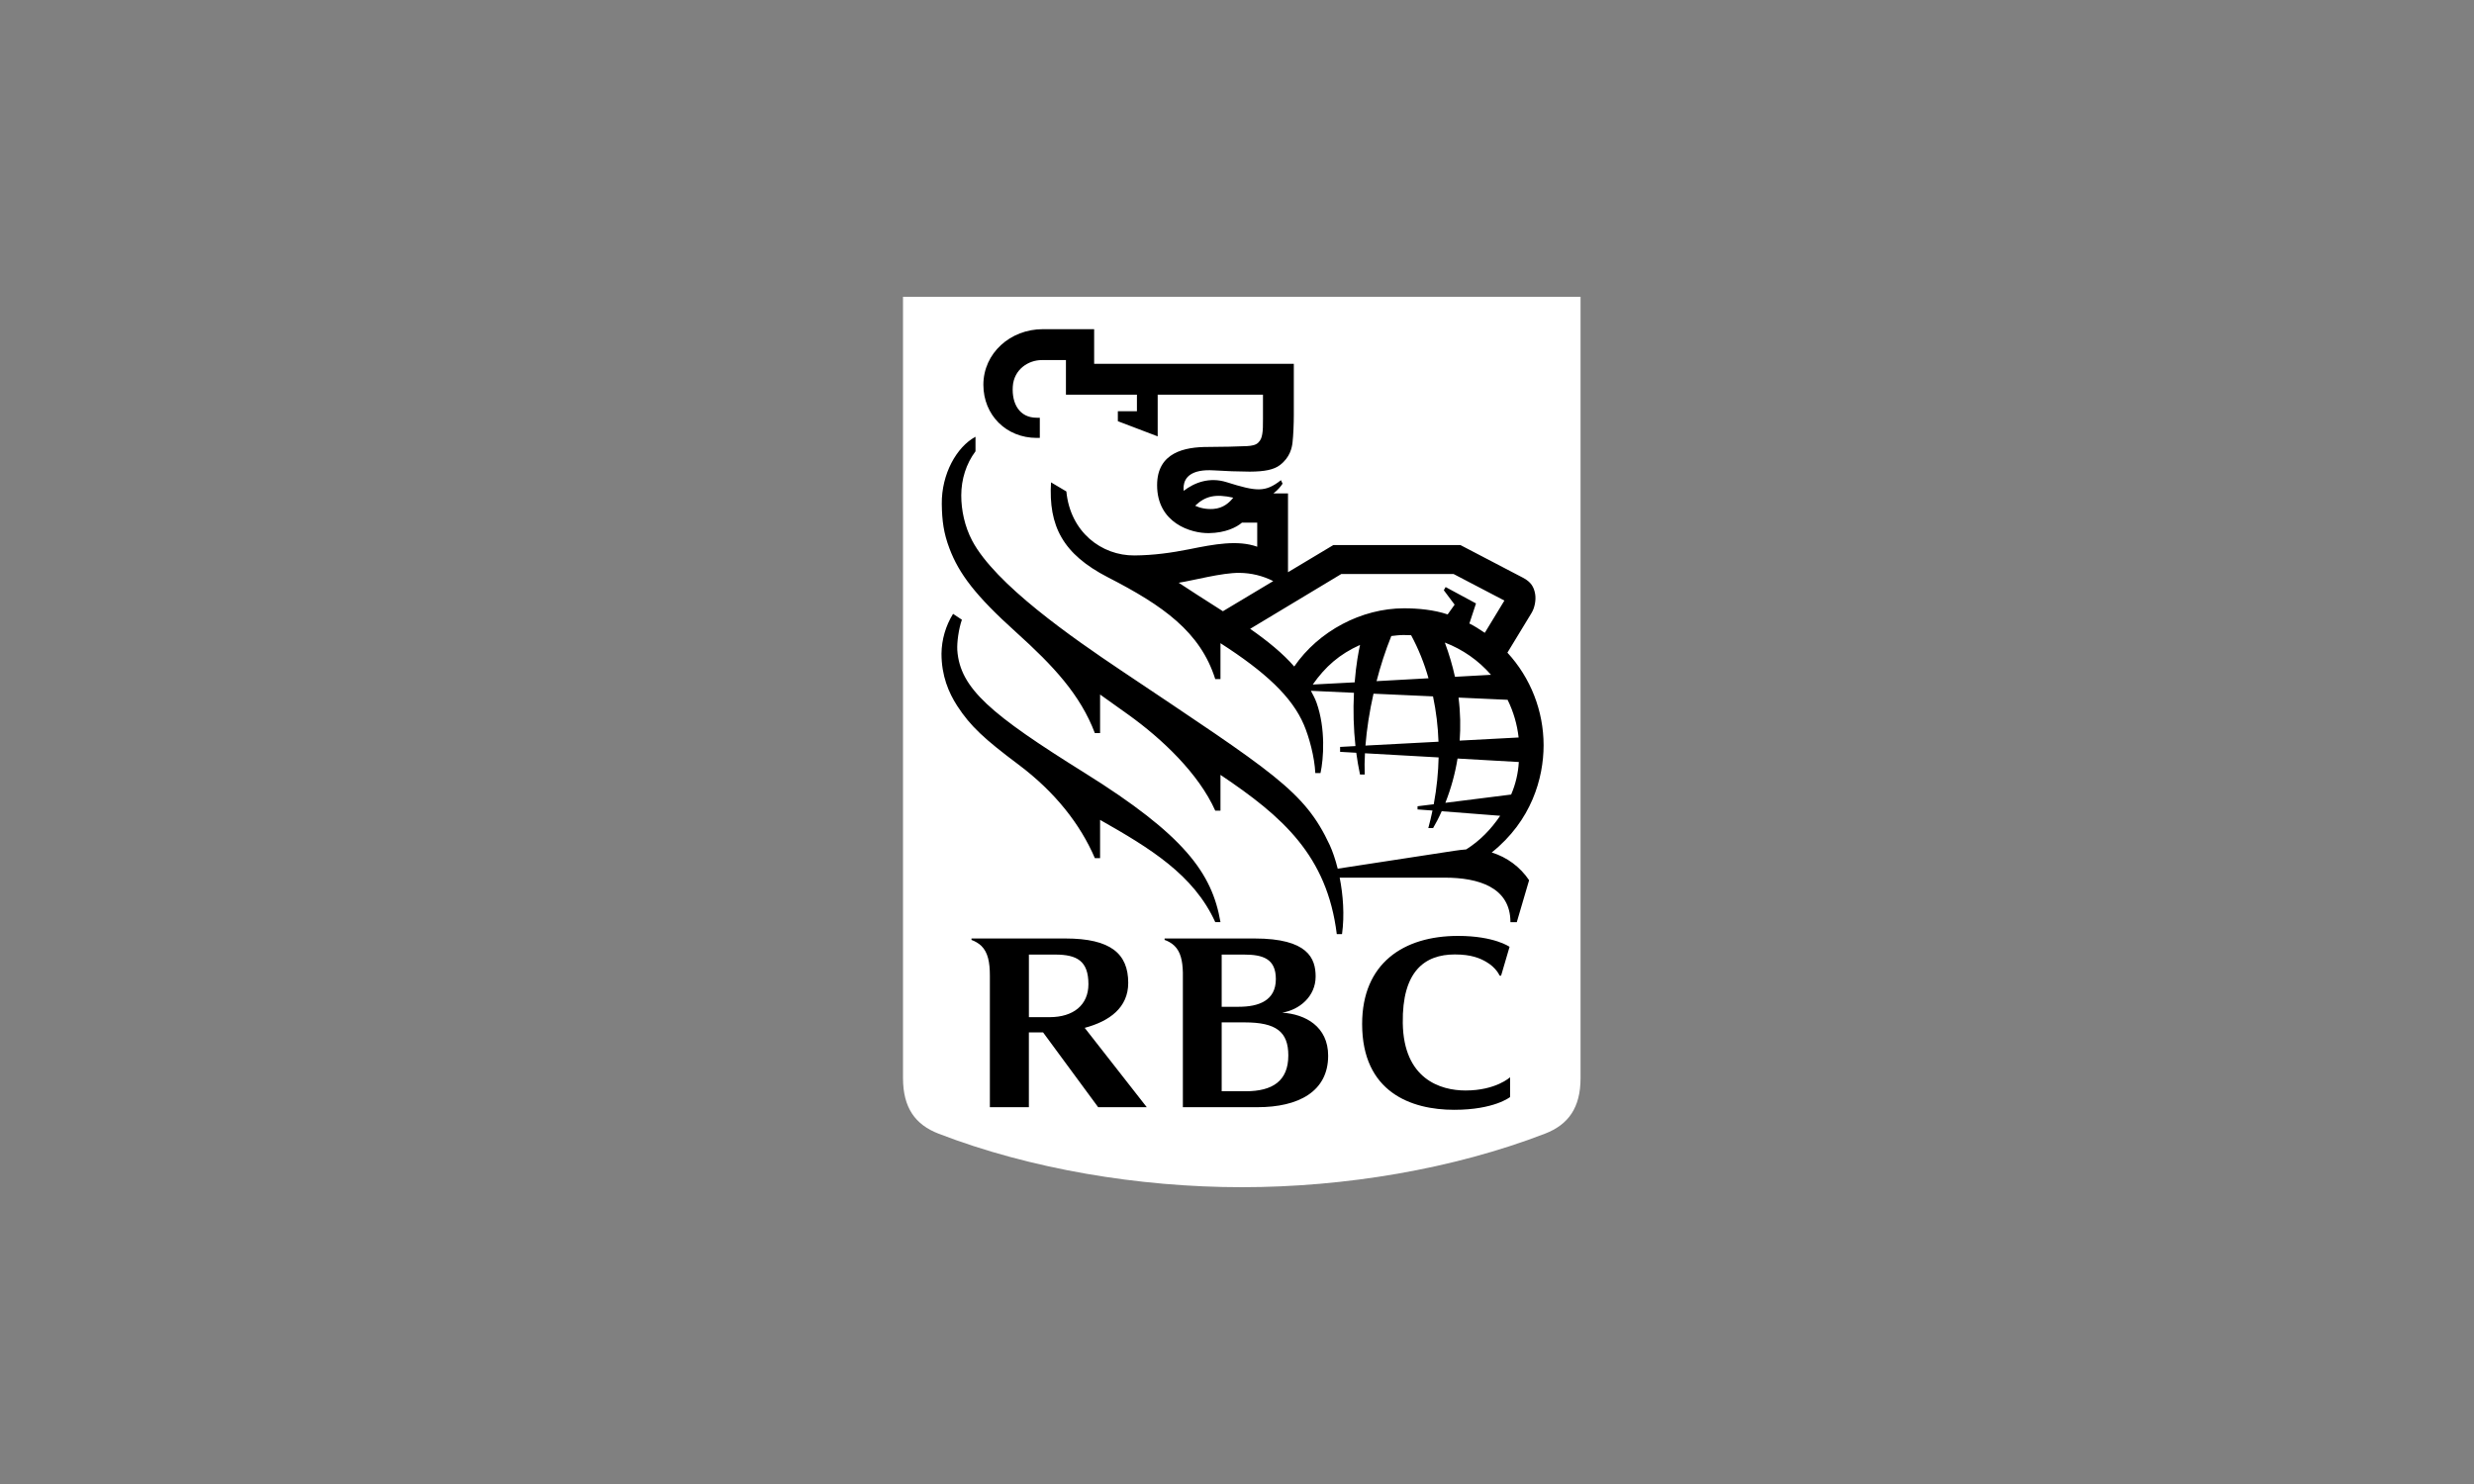
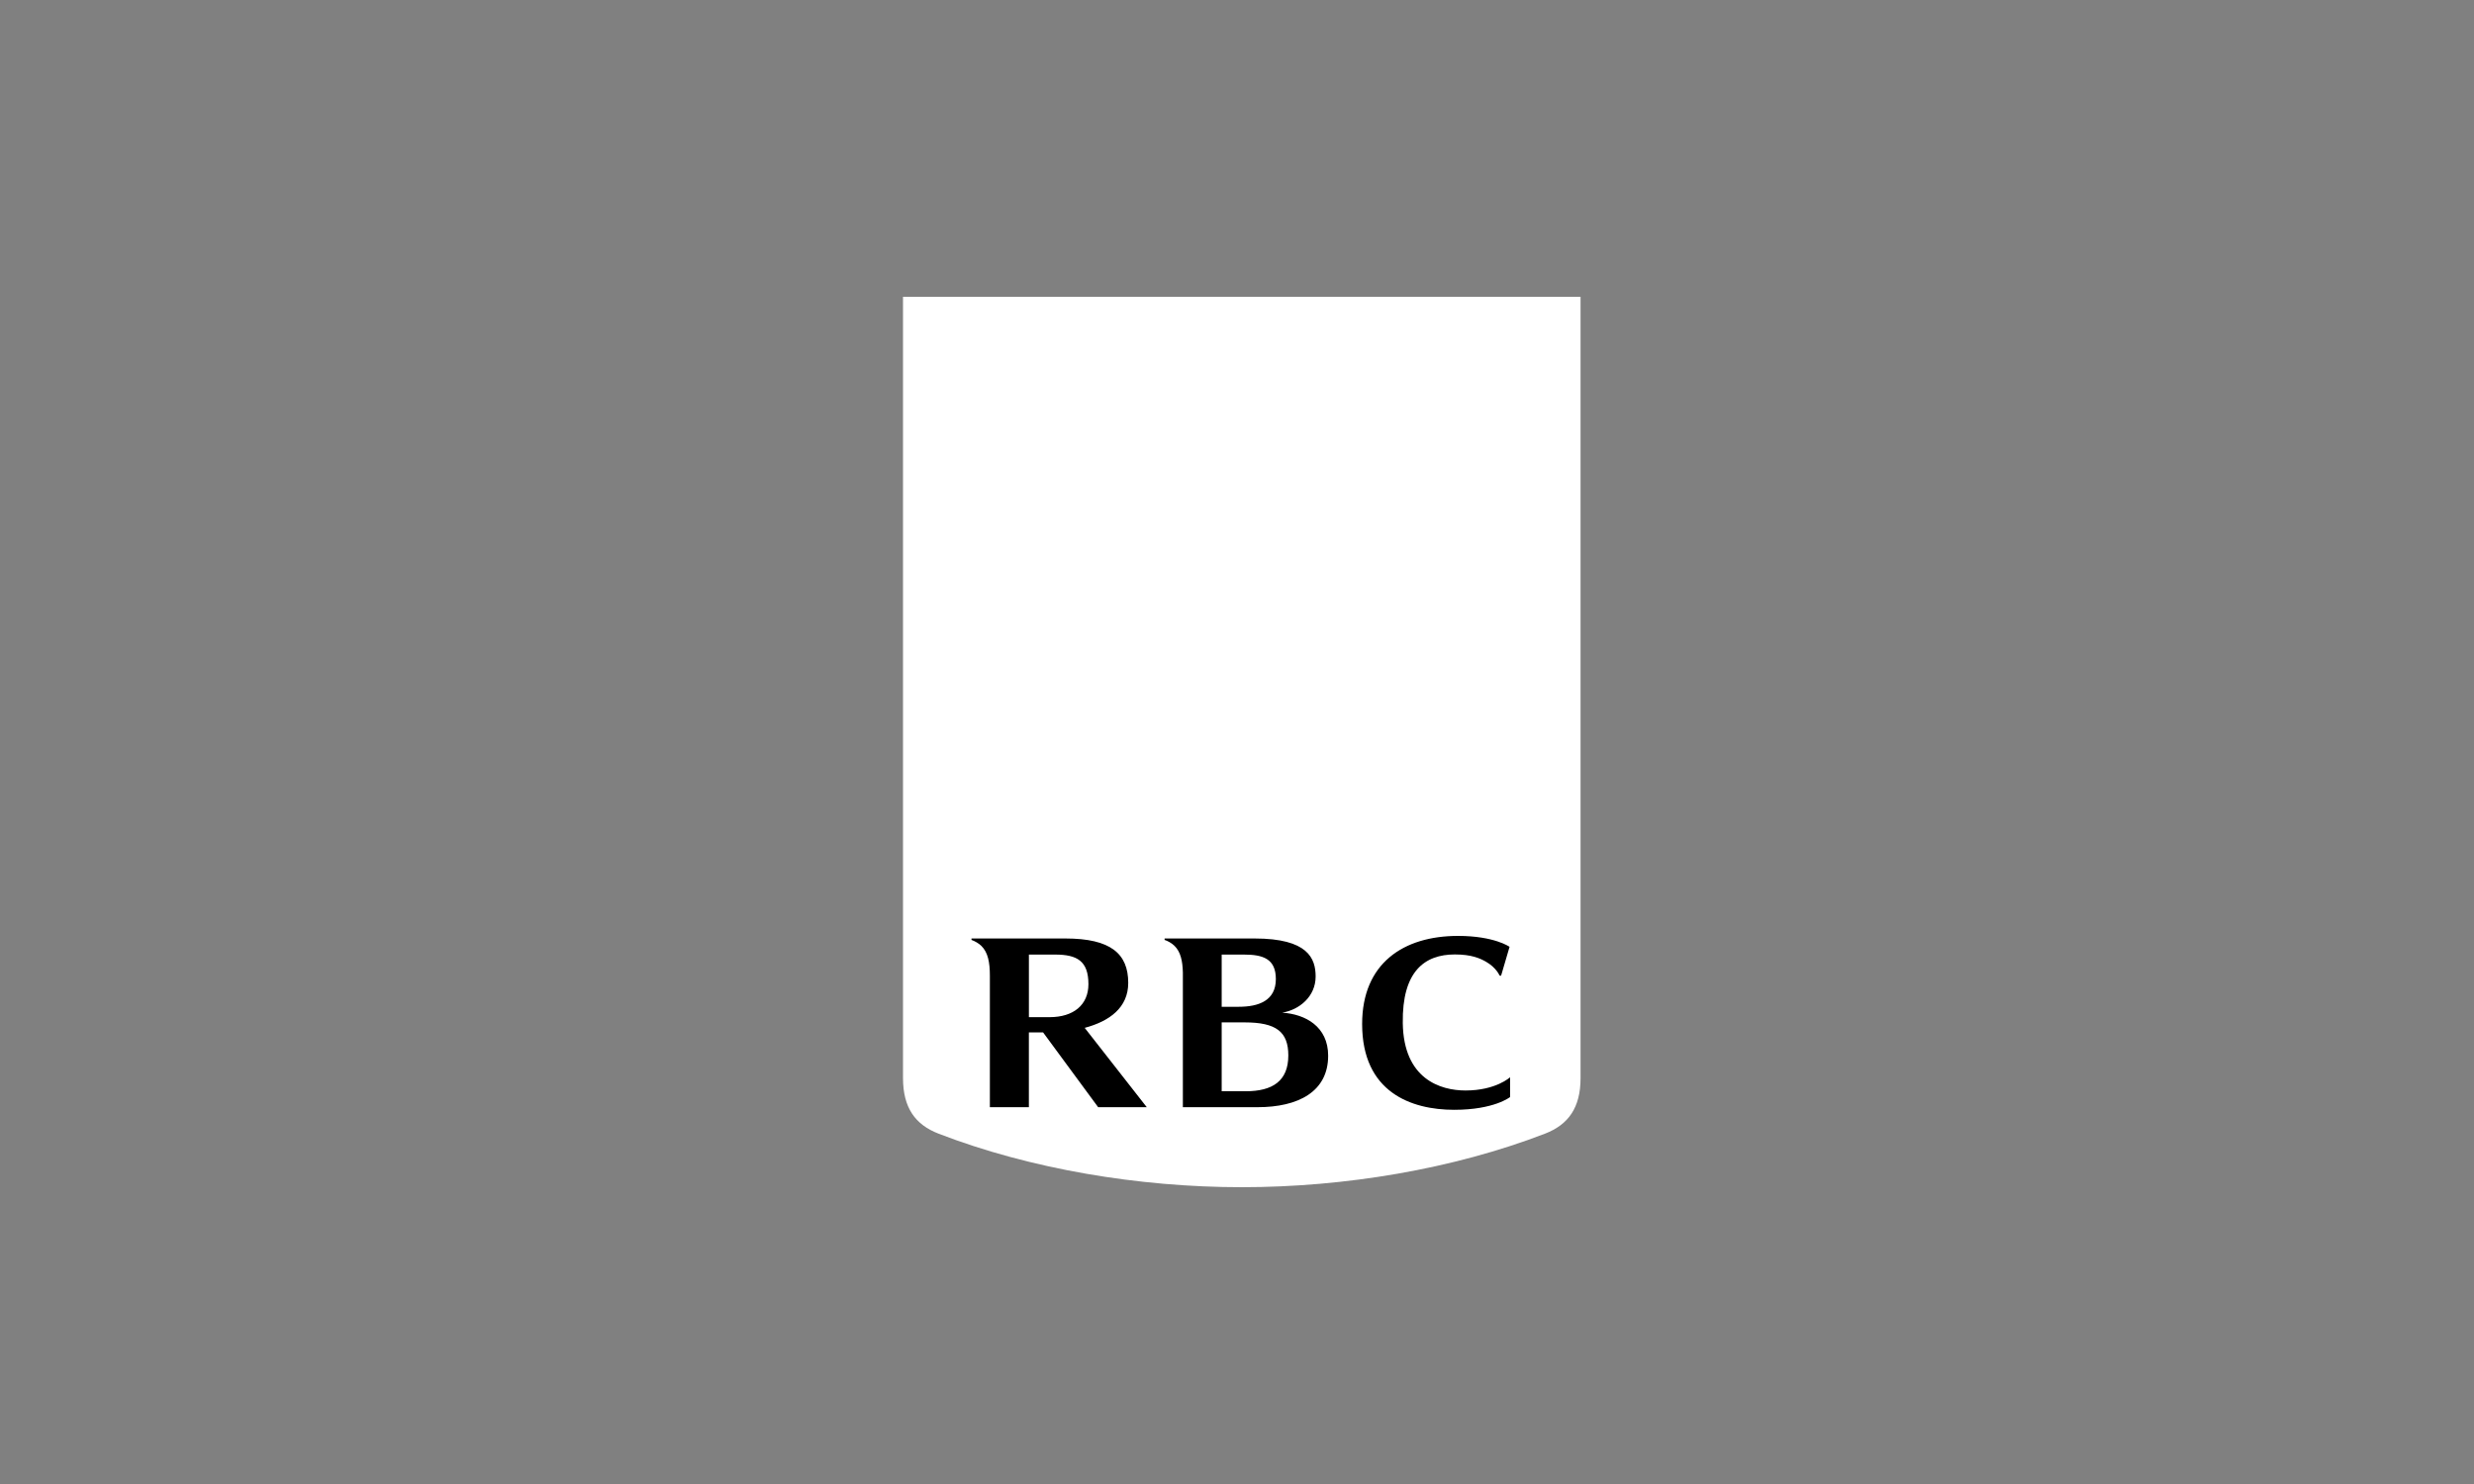
<svg xmlns="http://www.w3.org/2000/svg" width="200" height="120" viewBox="0 0 200 120" fill="none">
  <rect x="0" y="0" width="200" height="120" fill="#808080" stroke="none" />
-   <path d="M127.773 87.18C127.773 89.56 126.796 90.941 124.893 91.673C117.49 94.527 108.724 96 100.386 96C92.048 96 83.283 94.528 75.879 91.673C73.977 90.941 73 89.561 73 87.18V24H127.773V87.18Z" fill="white" />
-   <path d="M87.689 62.501C80.108 57.768 77.601 55.673 77.388 52.568C77.354 51.936 77.496 50.872 77.76 50.112L77.046 49.637C76.45 50.603 76.127 51.713 76.111 52.848C76.111 54.644 76.685 56.001 77.388 57.088C78.455 58.727 79.576 59.758 82.337 61.827C85.313 64.06 87.341 66.667 88.51 69.393H88.932V66.298C92.954 68.579 96.499 70.728 98.242 74.564H98.664C97.981 70.587 95.734 67.523 87.689 62.501ZM109.946 52.15C108.285 52.895 107.144 53.903 106.123 55.353L109.512 55.176C109.634 53.67 109.831 52.671 109.947 52.15H109.946ZM122.162 64.249C122.521 63.415 122.731 62.524 122.782 61.618L117.829 61.337C117.631 62.563 117.301 63.764 116.844 64.918L122.162 64.249ZM116.802 51.958C117.156 52.913 117.424 53.838 117.621 54.728L120.534 54.567C119.523 53.404 118.241 52.508 116.802 51.958ZM115.48 54.847C115.142 53.638 114.671 52.471 114.076 51.365C113.874 51.354 113.673 51.349 113.471 51.349C113.137 51.349 112.8 51.392 112.475 51.43C111.991 52.631 111.601 53.848 111.282 55.079L115.48 54.847ZM117.909 56.408C118.064 57.649 118.08 58.813 118.001 59.888L122.766 59.635C122.648 58.575 122.346 57.544 121.875 56.588L117.909 56.408ZM116.289 59.977C116.248 58.744 116.099 57.518 115.846 56.311L111.035 56.093C110.703 57.557 110.487 58.987 110.384 60.289L116.289 59.977ZM117.029 49.684L117.593 48.894L116.719 47.728L116.865 47.47L119.321 48.795L118.786 50.419C119.179 50.607 119.544 50.849 120.032 51.172L121.617 48.563L117.509 46.416H108.43L101.063 50.849C102.446 51.81 103.72 52.848 104.626 53.896C106.599 51.023 110.068 49.189 113.503 49.189C114.625 49.189 115.934 49.31 117.029 49.684ZM98.861 49.426L102.93 46.988C102.083 46.559 101.149 46.332 100.201 46.324C98.798 46.303 96.433 46.948 95.287 47.122C95.8 47.474 97.615 48.634 98.861 49.426ZM99.696 40.242C98.253 39.926 97.447 40.103 96.617 40.895C97.025 41.088 97.532 41.194 98.095 41.154C98.906 41.098 99.411 40.611 99.696 40.242ZM122.62 74.569H122.105C122.105 71.74 119.512 70.969 116.794 70.969H108.301C108.575 72.364 108.704 73.997 108.49 75.538H108.067C107.281 69.18 103.687 66.028 98.664 62.658V65.551H98.242C96.907 62.566 93.97 59.762 91.194 57.775L88.932 56.161V59.282H88.51C87.333 56.187 85.194 53.875 82.144 51.125C78.852 48.162 77.522 46.387 76.753 44.346C76.285 43.111 76.153 42.113 76.135 40.756C76.106 38.33 77.333 36.138 78.86 35.317V36.494C78.102 37.498 77.71 38.767 77.709 40.06C77.706 41.249 77.989 42.575 78.584 43.705C80.438 47.235 86.683 51.568 90.651 54.228C102.986 62.5 105.448 63.944 107.497 68.334C107.722 68.824 107.951 69.483 108.142 70.244C109.923 69.97 116.387 68.987 117.579 68.796C117.806 68.761 118.285 68.7 118.53 68.685C119.642 67.981 120.513 67.084 121.277 65.966L116.549 65.598C116.307 66.141 116.065 66.598 115.851 66.962H115.465C115.594 66.481 115.707 66.009 115.804 65.542L114.595 65.453V65.195L115.905 65.034C116.154 63.696 116.273 62.43 116.299 61.247L110.344 60.912C110.311 61.521 110.305 62.097 110.326 62.63H109.944C109.818 62.035 109.718 61.445 109.641 60.87L108.335 60.796V60.398L109.576 60.33C109.422 58.899 109.381 57.458 109.455 56.021L105.973 55.86C106.138 56.166 106.307 56.479 106.428 56.814C107.179 58.916 107 61.379 106.75 62.511H106.331C106.268 61.199 105.828 59.593 105.411 58.613C104.447 56.343 102.285 54.338 98.664 52.01V54.912H98.242C97.036 51.099 94.038 48.979 89.579 46.69C85.901 44.801 84.758 42.526 84.965 39.004L86.206 39.74C86.525 43.034 89.056 44.934 91.705 44.915C93.264 44.904 94.724 44.696 96.138 44.414C98.176 44.001 100.06 43.65 101.635 44.209V42.263H100.399C99.957 42.645 99.061 43.09 97.739 43.11C96.288 43.137 93.541 42.3 93.541 39.233C93.541 36.566 95.798 36.142 97.636 36.142C98.616 36.142 100.251 36.105 100.803 36.073C101.215 36.05 101.522 35.987 101.722 35.789C101.93 35.584 101.993 35.373 102.042 35.102C102.1 34.77 102.1 34.432 102.1 33.861V31.915H93.588V35.285L90.368 34.059V33.254H91.91V31.915H86.171V29.117H84.209C83.161 29.117 81.957 29.849 81.873 31.271C81.792 32.633 82.405 33.779 83.807 33.779H84.059V35.41H83.806C81.349 35.41 79.497 33.565 79.497 31.114C79.497 28.562 81.673 26.618 84.301 26.618H88.452V29.418H104.593V33.553C104.593 34.251 104.556 35.186 104.489 35.778C104.44 36.208 104.287 36.984 103.473 37.606C102.981 37.982 102.24 38.132 101.034 38.138C100.063 38.131 99.093 38.097 98.124 38.035C96.286 37.92 95.764 38.628 95.69 39.287C95.674 39.426 95.675 39.562 95.69 39.692C96.551 39.025 97.769 38.554 99.156 38.989C101.59 39.755 102.285 39.824 103.554 38.828L103.683 39.112C103.546 39.325 103.301 39.628 102.946 39.897H104.123V46.271L107.785 44.077H118.066L123.127 46.721C123.756 47.053 124.006 47.454 124.104 48.043C124.185 48.534 124.059 49.158 123.816 49.558C123.666 49.806 122.484 51.742 121.86 52.776C123.739 54.815 124.783 57.486 124.786 60.259C124.786 62.928 123.8 66.374 120.592 68.933C121.826 69.313 122.893 70.104 123.614 71.176L122.618 74.569" fill="black" />
+   <path d="M127.773 87.18C127.773 89.56 126.796 90.941 124.893 91.673C117.49 94.527 108.724 96 100.386 96C92.048 96 83.283 94.528 75.879 91.673C73.977 90.941 73 89.561 73 87.18V24H127.773V87.18" fill="white" />
  <path d="M100.707 88.241H98.762V82.673H100.618C103.168 82.673 104.148 83.432 104.148 85.346C104.148 87.414 102.87 88.241 100.707 88.241ZM100.552 77.189C102.095 77.189 103.141 77.522 103.141 79.171C103.141 80.925 101.738 81.411 100.139 81.411H98.762V77.187L100.552 77.189ZM103.655 81.886C105.035 81.66 106.357 80.587 106.357 78.962C106.357 77.498 105.735 75.888 101.422 75.888H94.147V76.005C94.368 76.073 94.715 76.252 94.942 76.478C95.437 76.961 95.6 77.682 95.624 78.638V89.531H101.653C104.969 89.531 107.369 88.267 107.369 85.368C107.369 83.011 105.536 82.009 103.655 81.886ZM83.177 77.189H85.3C87.067 77.189 87.989 77.704 87.989 79.584C87.989 81.259 86.781 82.251 84.847 82.251H83.177V77.189ZM88.777 89.531H92.706L87.688 83.115C89.699 82.578 91.207 81.477 91.207 79.478C91.207 77.129 89.801 75.888 86.129 75.888H78.536V76.005C78.816 76.105 79.129 76.286 79.334 76.487C79.866 77.011 80.022 77.811 80.022 78.892V89.532H83.175V83.484H84.325L88.777 89.531ZM120.113 77.758C120.956 78.236 121.212 78.86 121.217 78.867C121.257 78.912 121.349 78.897 121.349 78.897L122.034 76.563C122.034 76.563 120.803 75.68 117.872 75.68C113.437 75.68 110.116 77.914 110.116 82.802C110.116 88.312 114.072 89.742 117.559 89.742C120.803 89.742 122.076 88.71 122.076 88.71V87.109C122.076 87.109 120.932 88.18 118.473 88.18C116.442 88.18 113.466 87.254 113.402 82.724C113.342 78.544 115.165 77.179 117.609 77.179C118.97 77.179 119.65 77.498 120.113 77.758Z" fill="black" />
</svg>